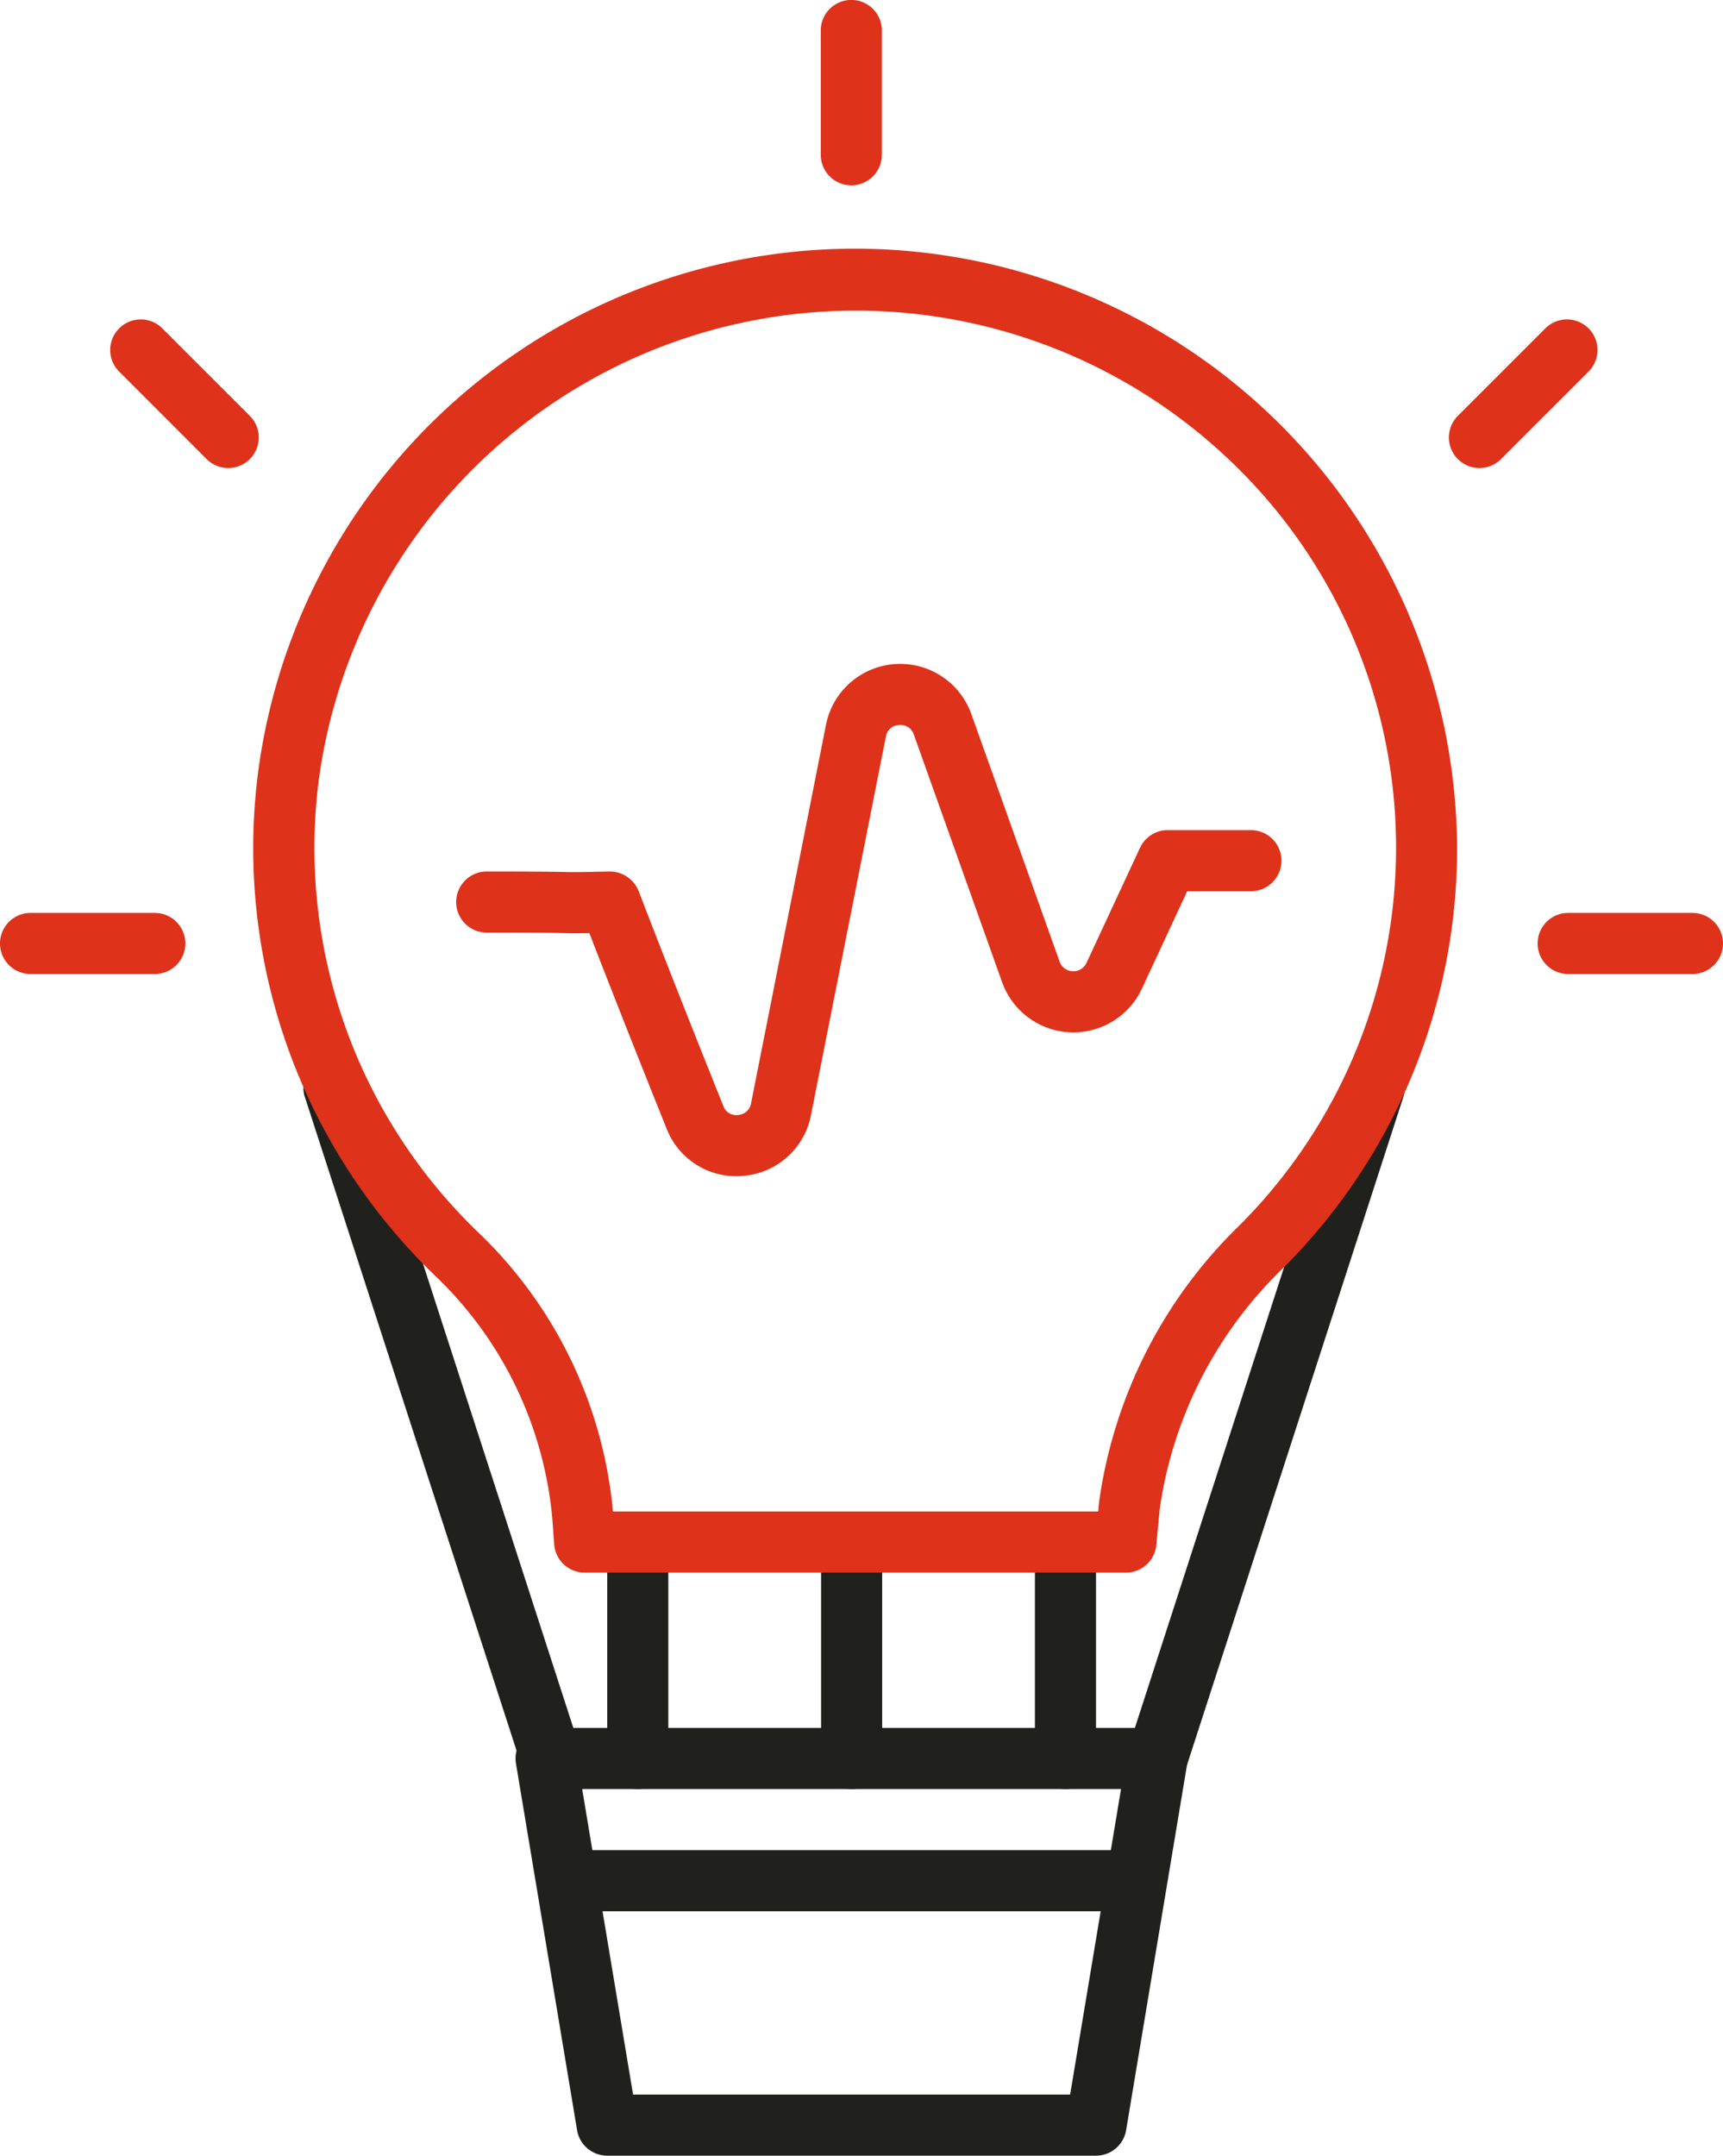
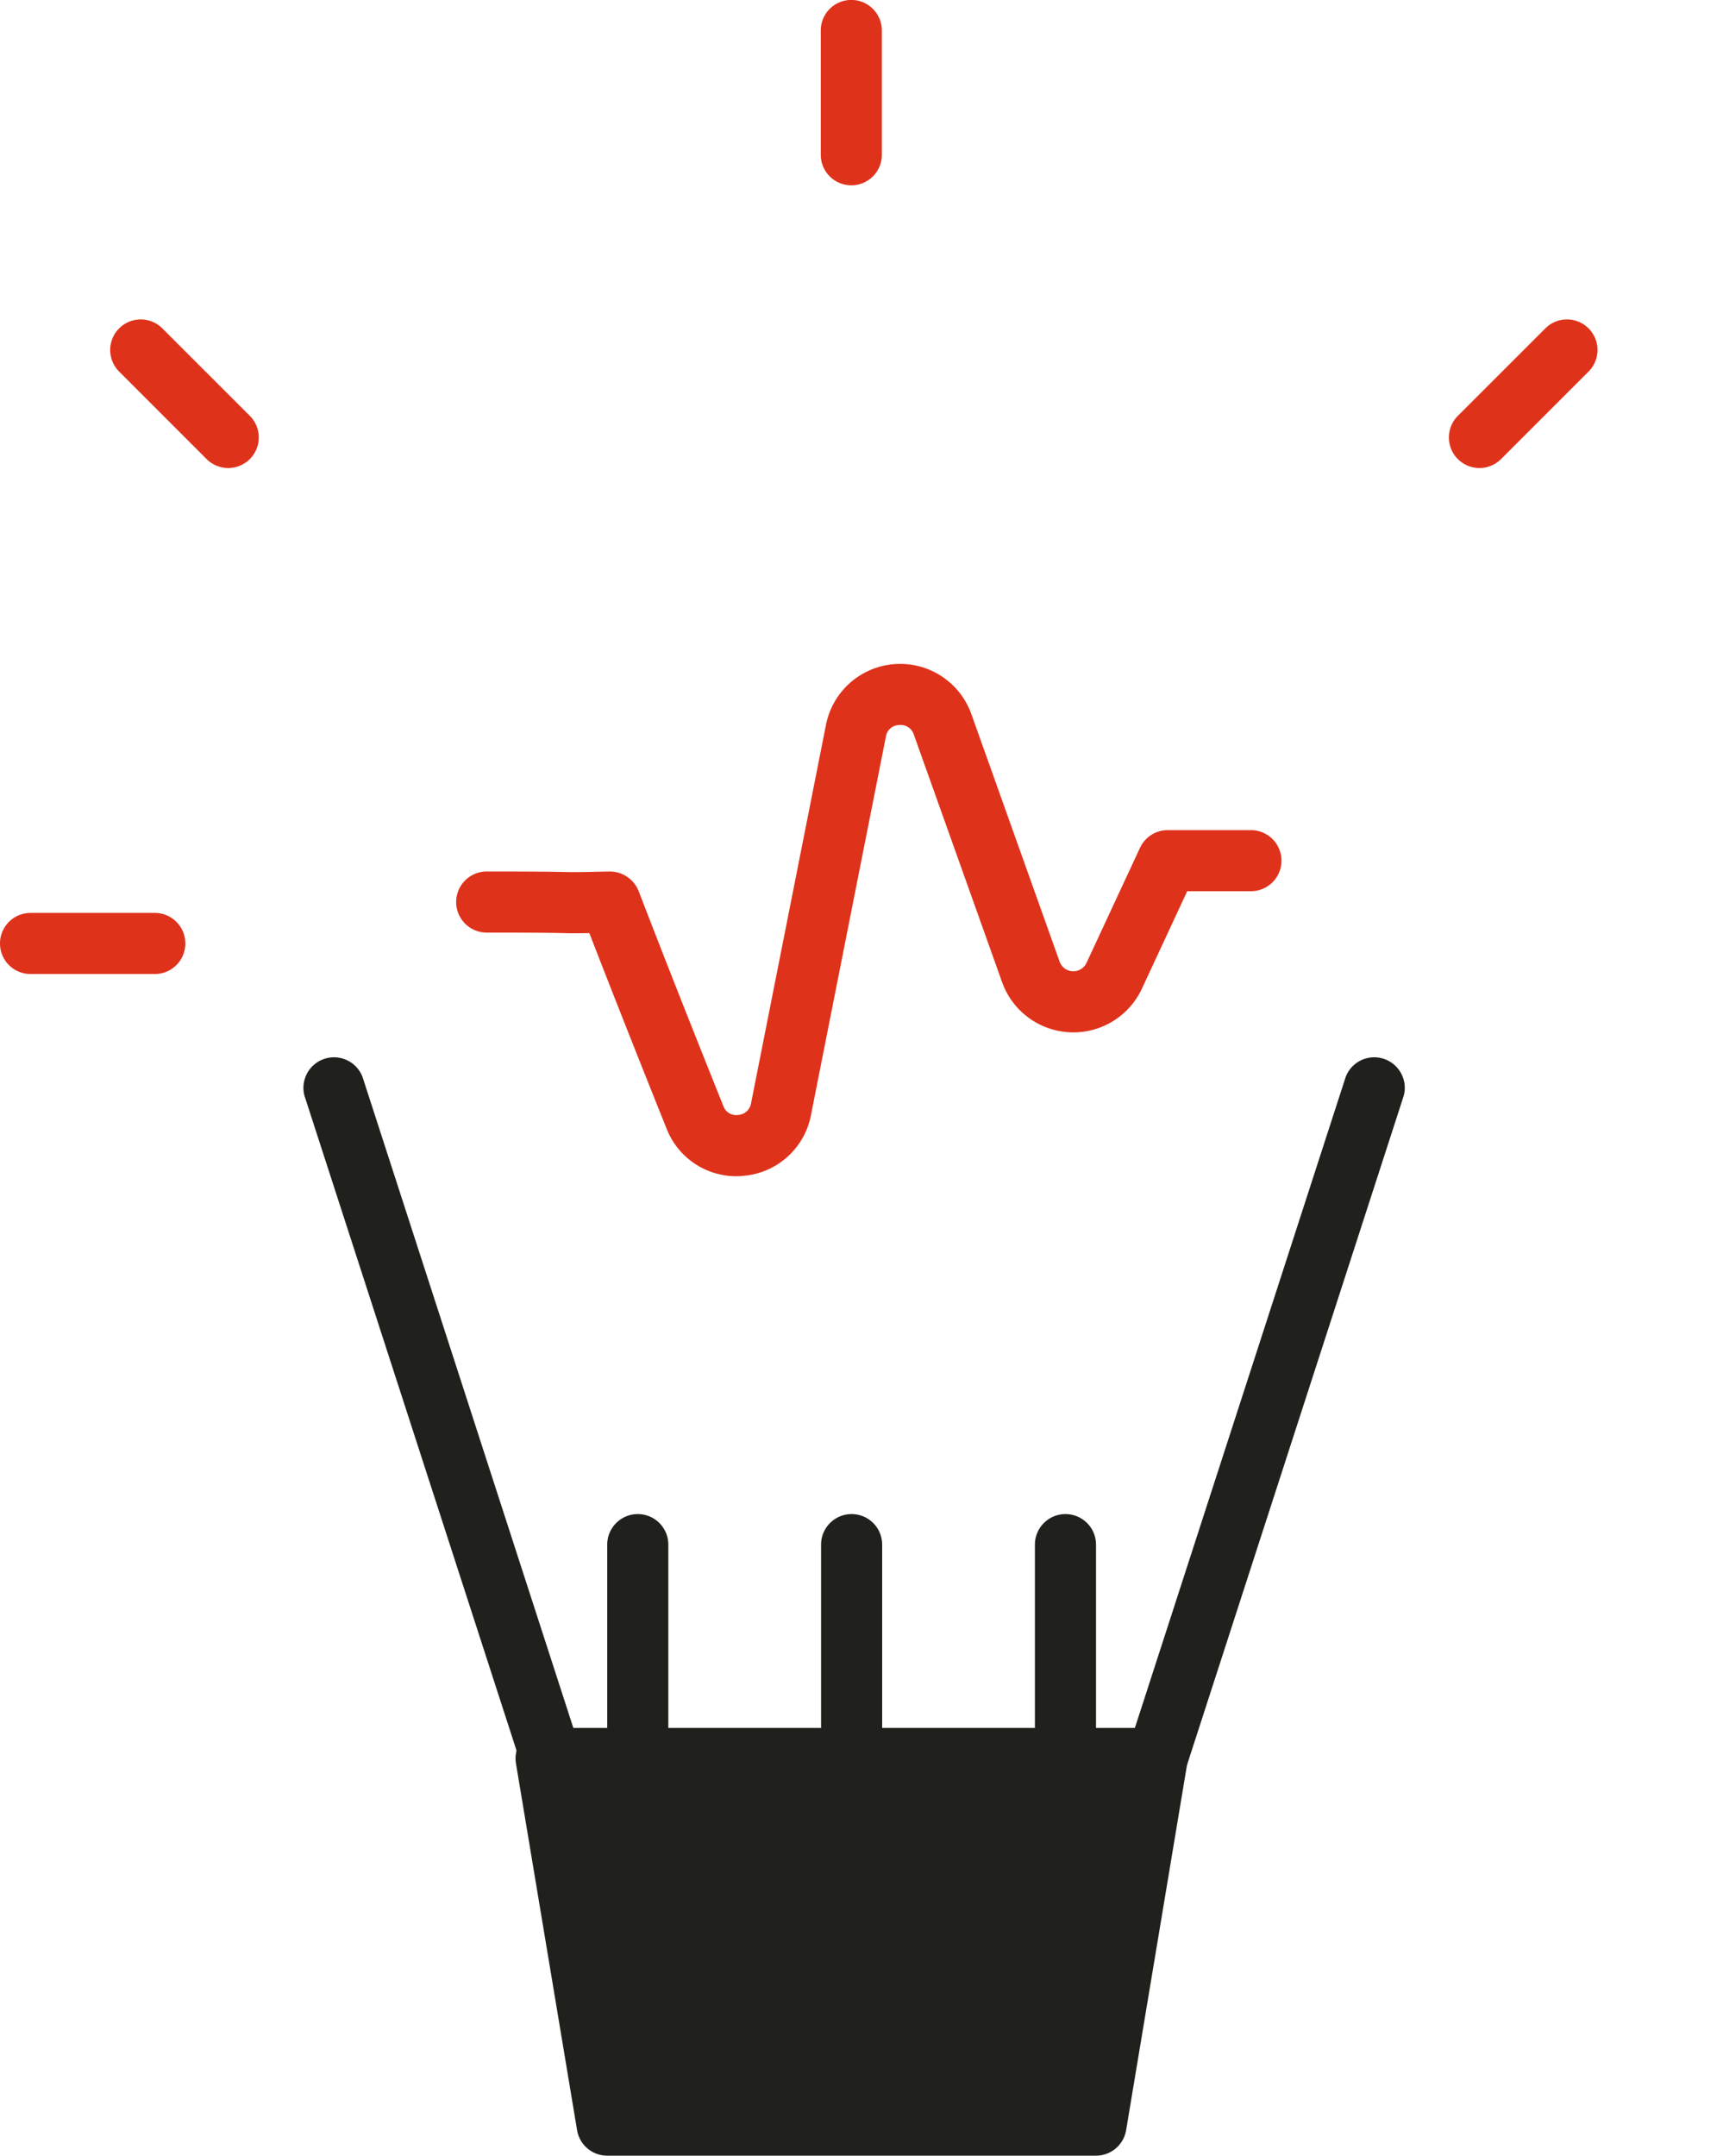
<svg xmlns="http://www.w3.org/2000/svg" width="56.401" height="70.558" viewBox="0 0 56.401 70.558">
  <g id="Group_1239" data-name="Group 1239" transform="translate(-1126.316 -605.634)">
    <path id="Path_2155" data-name="Path 2155" d="M1154.183,611.7a1,1,0,0,1-1-1v-4.068a1,1,0,0,1,2,0V610.7A1,1,0,0,1,1154.183,611.7Z" fill="#df321b" />
    <path id="Path_2156" data-name="Path 2156" d="M1131.383,637.515h-4.067a1,1,0,0,1,0-2h4.067a1,1,0,0,1,0,2Z" fill="#df321b" />
-     <path id="Path_2157" data-name="Path 2157" d="M1181.717,637.515h-4.068a1,1,0,0,1,0-2h4.068a1,1,0,0,1,0,2Z" fill="#df321b" />
    <path id="Path_2158" data-name="Path 2158" d="M1174.744,620.953a1,1,0,0,1-.707-1.707l2.877-2.876a1,1,0,0,1,1.414,1.414l-2.877,2.877A1,1,0,0,1,1174.744,620.953Z" fill="#df321b" />
    <path id="Path_2159" data-name="Path 2159" d="M1133.787,620.953a1,1,0,0,1-.707-.292l-2.876-2.877a1,1,0,0,1,1.414-1.414l2.876,2.876a1,1,0,0,1-.707,1.707Z" fill="#df321b" />
-     <path id="Path_2160" data-name="Path 2160" d="M1162.193,676.192h-16a1,1,0,0,1-.987-.835l-2-12a1,1,0,0,1,.987-1.165h20a1,1,0,0,1,.986,1.165l-2,12A1,1,0,0,1,1162.193,676.192Zm-15.154-2h14.307l1.666-10h-17.639Z" fill="#20201d" />
+     <path id="Path_2160" data-name="Path 2160" d="M1162.193,676.192h-16a1,1,0,0,1-.987-.835l-2-12a1,1,0,0,1,.987-1.165h20a1,1,0,0,1,.986,1.165l-2,12A1,1,0,0,1,1162.193,676.192Zm-15.154-2h14.307h-17.639Z" fill="#20201d" />
    <path id="Path_2161" data-name="Path 2161" d="M1147.193,664.192a1,1,0,0,1-1-1v-7a1,1,0,0,1,2,0v7A1,1,0,0,1,1147.193,664.192Z" fill="#20201d" />
    <path id="Path_2162" data-name="Path 2162" d="M1161.193,664.192a1,1,0,0,1-1-1v-7a1,1,0,0,1,2,0v7A1,1,0,0,1,1161.193,664.192Z" fill="#20201d" />
    <path id="Path_2163" data-name="Path 2163" d="M1154.193,664.192a1,1,0,0,1-1-1v-7a1,1,0,0,1,2,0v7A1,1,0,0,1,1154.193,664.192Z" fill="#20201d" />
    <path id="Path_2164" data-name="Path 2164" d="M1164.193,664.193a.979.979,0,0,1-.309-.05,1,1,0,0,1-.643-1.259l7.125-22a1,1,0,0,1,1.9.616l-7.125,22A1,1,0,0,1,1164.193,664.193Z" fill="#20201d" />
    <path id="Path_2165" data-name="Path 2165" d="M1144.36,664.193a1,1,0,0,1-.952-.693l-7.125-22a1,1,0,0,1,1.9-.616l7.125,22a1,1,0,0,1-.643,1.259A.977.977,0,0,1,1144.36,664.193Z" fill="#20201d" />
    <path id="Path_2166" data-name="Path 2166" d="M1163.193,668.192h-18a1,1,0,0,1,0-2h18a1,1,0,0,1,0,2Z" fill="#20201d" />
    <path id="Path_2167" data-name="Path 2167" d="M1150.425,644.134a2.448,2.448,0,0,1-2.284-1.546c-.792-1.975-1.719-4.308-2.533-6.412-.512.009-.6.006-.835,0-.283-.006-.781-.017-2.525-.017a1,1,0,0,1,0-2c1.773,0,2.28.011,2.566.017s.348.008,1.454-.017a1.02,1.02,0,0,1,.954.642c.867,2.255,1.9,4.865,2.774,7.039a.441.441,0,0,0,.48.288.454.454,0,0,0,.424-.377l2.455-12.4a2.475,2.475,0,0,1,4.756-.348l2.892,8.111a.477.477,0,0,0,.878.039l1.752-3.769a1,1,0,0,1,.907-.579h2.724a1,1,0,0,1,0,2h-2.086l-1.483,3.19a2.476,2.476,0,0,1-4.575-.21l-2.892-8.11a.45.45,0,0,0-.483-.309.442.442,0,0,0-.429.374l-2.455,12.4a2.458,2.458,0,0,1-2.2,1.98C1150.582,644.13,1150.5,644.134,1150.425,644.134Z" fill="#df321b" />
    <g id="Group_1238" data-name="Group 1238">
-       <path id="Path_2168" data-name="Path 2168" d="M1163.173,657.108h-17.716a1,1,0,0,1-1-.923l-.028-.368a12.54,12.54,0,0,0-3.779-8.34,19.421,19.421,0,0,1-5.883-16.584,19.708,19.708,0,0,1,39.245,2.487,19.37,19.37,0,0,1-5.734,13.8,13.625,13.625,0,0,0-4,7.847l-.111,1.178A1,1,0,0,1,1163.173,657.108Zm-16.792-2h15.882l.03-.309a15.611,15.611,0,0,1,4.575-9.036,17.479,17.479,0,0,0-.706-25.439,17.739,17.739,0,0,0-29.408,10.816,17.444,17.444,0,0,0,5.281,14.892A14.477,14.477,0,0,1,1146.381,655.108Z" fill="#df321b" />
-     </g>
+       </g>
  </g>
</svg>